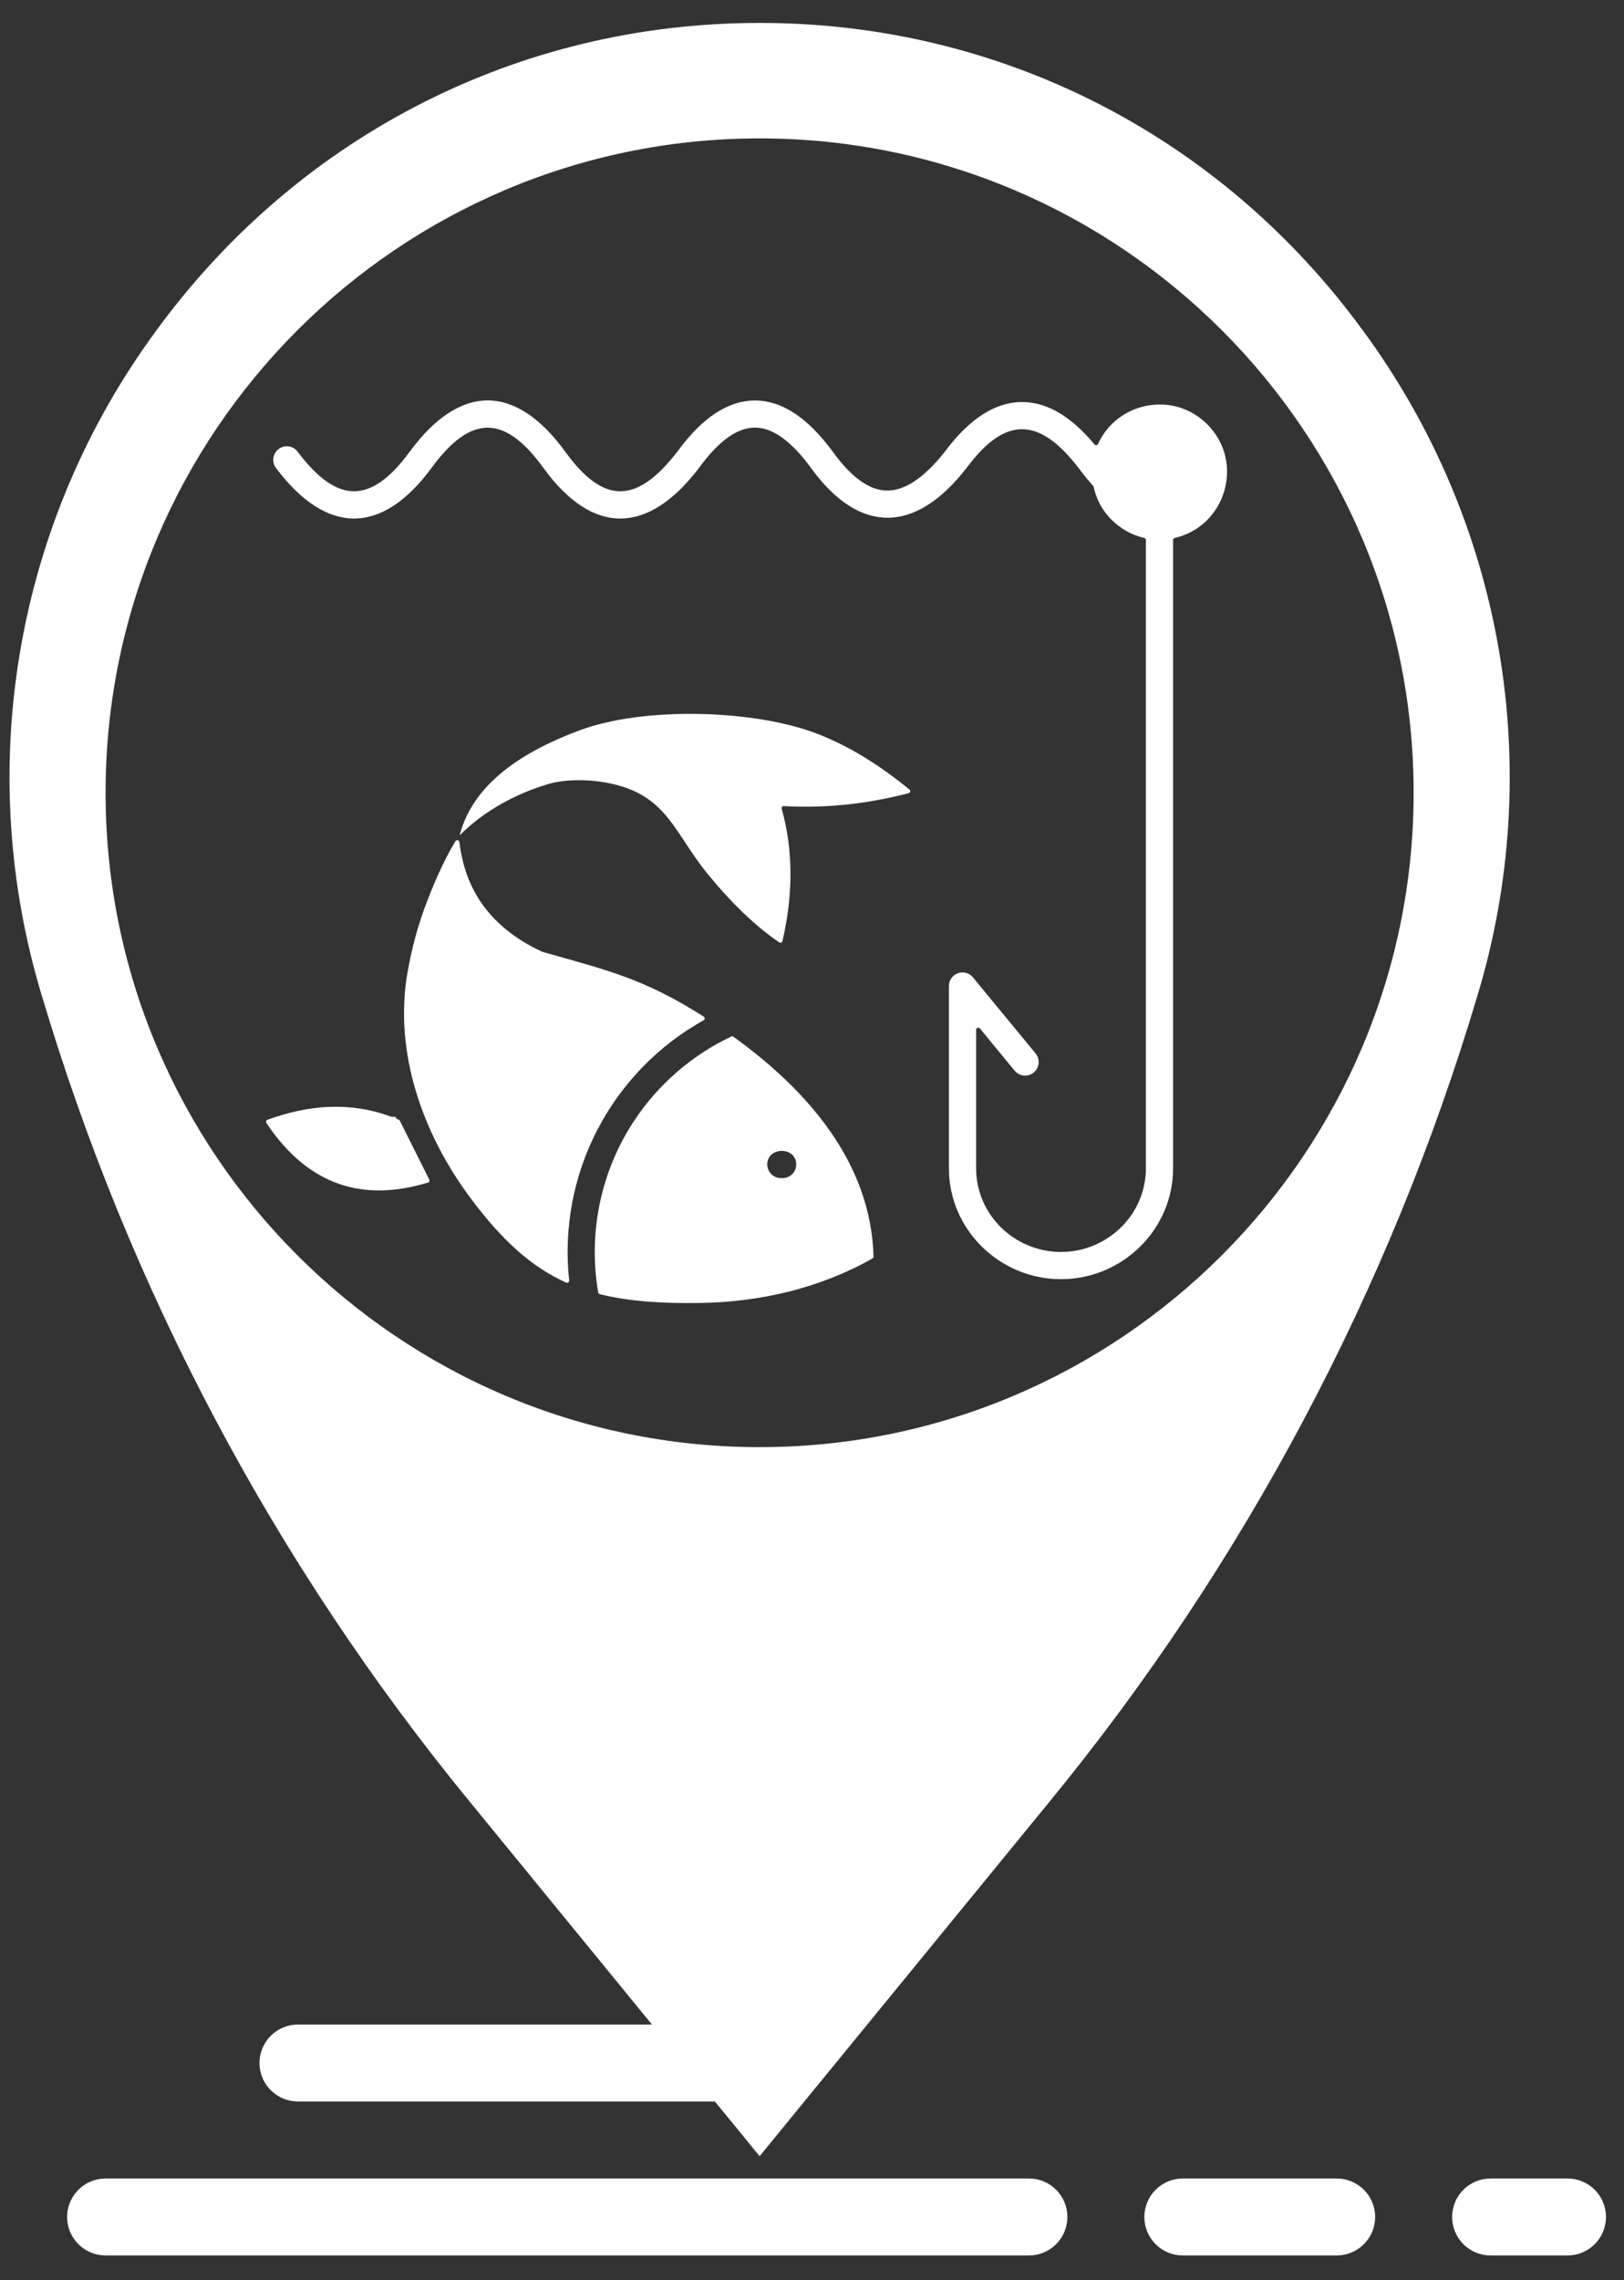
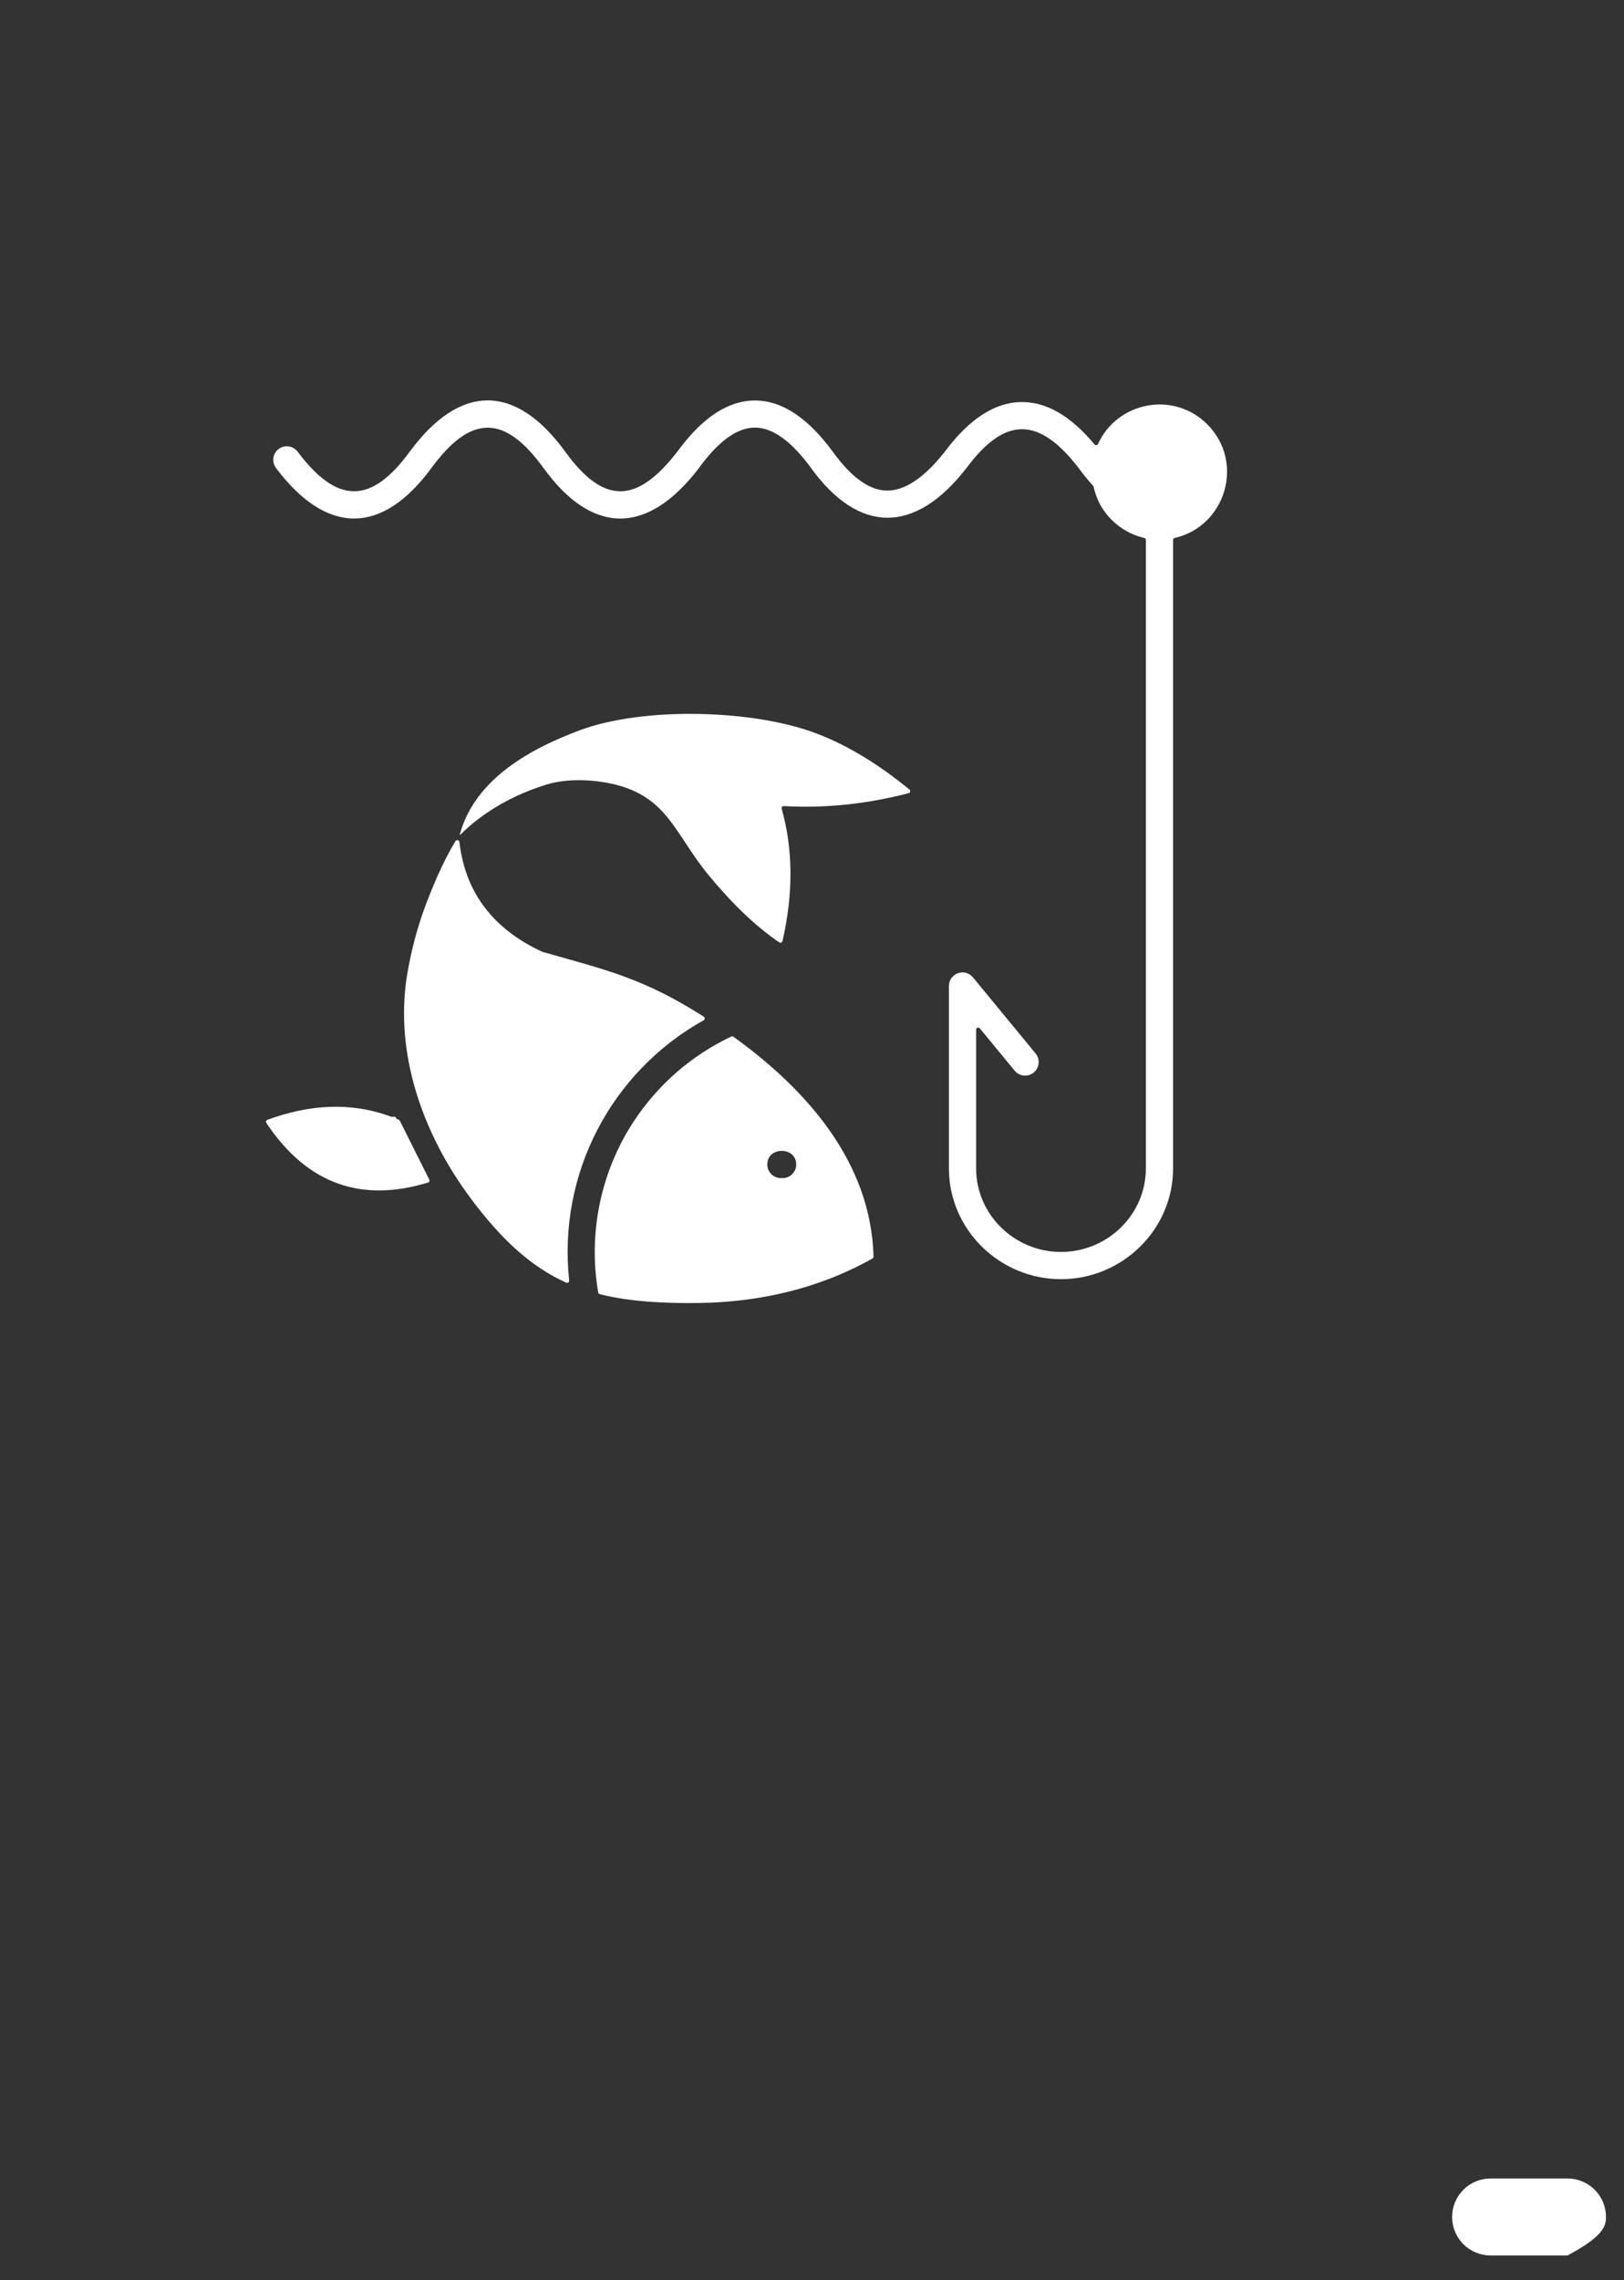
<svg xmlns="http://www.w3.org/2000/svg" width="62" height="87" viewBox="0 0 62 87" fill="none">
  <rect x="0" y="0" width="62" height="87" fill="#333333" stroke="none" />
-   <path d="M24.889 77.25H11.375C10.986 77.25 10.612 77.405 10.337 77.68C10.061 77.956 9.906 78.329 9.906 78.719C9.906 79.108 10.061 79.482 10.337 79.757C10.612 80.033 10.986 80.188 11.375 80.188H27.293L29 82.274L40.074 68.74C47.505 59.676 53.057 49.223 56.405 37.99C57.699 33.715 57.978 29.197 57.222 24.794C56.465 20.392 54.692 16.227 52.045 12.629C46.735 5.345 38.557 1.062 29.608 0.881C29.406 0.877 29.203 0.875 29 0.875C28.797 0.875 28.595 0.877 28.393 0.881C19.444 1.062 11.266 5.345 5.955 12.629C3.308 16.227 1.536 20.392 0.779 24.794C0.022 29.197 0.302 33.715 1.596 37.99C4.944 49.223 10.495 59.676 17.927 68.74L24.889 77.25ZM4.031 30.25C4.031 16.482 15.232 5.281 29 5.281C42.768 5.281 53.969 16.482 53.969 30.25C53.969 44.018 42.768 55.219 29 55.219C15.232 55.219 4.031 44.018 4.031 30.25Z" fill="white" />
-   <path d="M59.844 83.125H56.906C56.517 83.125 56.143 83.28 55.868 83.555C55.592 83.831 55.438 84.204 55.438 84.594C55.438 84.983 55.592 85.357 55.868 85.632C56.143 85.908 56.517 86.062 56.906 86.062H59.844C60.233 86.062 60.607 85.908 60.882 85.632C61.158 85.357 61.312 84.983 61.312 84.594C61.312 84.204 61.158 83.831 60.882 83.555C60.607 83.28 60.233 83.125 59.844 83.125Z" fill="white" />
-   <path d="M51.031 83.125H45.156C44.767 83.125 44.393 83.28 44.118 83.555C43.842 83.831 43.688 84.204 43.688 84.594C43.688 84.983 43.842 85.357 44.118 85.632C44.393 85.908 44.767 86.062 45.156 86.062H51.031C51.421 86.062 51.794 85.908 52.07 85.632C52.345 85.357 52.5 84.983 52.5 84.594C52.5 84.204 52.345 83.831 52.07 83.555C51.794 83.28 51.421 83.125 51.031 83.125Z" fill="white" />
-   <path d="M39.281 83.125H4.031C3.642 83.125 3.268 83.28 2.993 83.555C2.717 83.831 2.562 84.204 2.562 84.594C2.562 84.983 2.717 85.357 2.993 85.632C3.268 85.908 3.642 86.062 4.031 86.062H39.281C39.671 86.062 40.044 85.908 40.32 85.632C40.595 85.357 40.75 84.983 40.75 84.594C40.75 84.204 40.595 83.831 40.32 83.555C40.044 83.28 39.671 83.125 39.281 83.125Z" fill="white" />
+   <path d="M59.844 83.125H56.906C56.517 83.125 56.143 83.28 55.868 83.555C55.592 83.831 55.438 84.204 55.438 84.594C55.438 84.983 55.592 85.357 55.868 85.632C56.143 85.908 56.517 86.062 56.906 86.062H59.844C61.158 85.357 61.312 84.983 61.312 84.594C61.312 84.204 61.158 83.831 60.882 83.555C60.607 83.28 60.233 83.125 59.844 83.125Z" fill="white" />
  <path fill-rule="evenodd" clip-rule="evenodd" d="M15.052 42.612C15.022 42.613 14.993 42.614 14.963 42.615C14.952 42.615 14.942 42.614 14.932 42.61C13.357 42.027 11.782 42.154 10.207 42.729C10.183 42.737 10.166 42.755 10.159 42.779C10.151 42.803 10.154 42.827 10.168 42.848C11.776 45.256 13.872 45.874 16.341 45.123C16.364 45.116 16.381 45.101 16.391 45.078C16.401 45.056 16.4 45.033 16.389 45.011L15.264 42.764C15.256 42.746 15.242 42.734 15.224 42.726C15.196 42.714 15.167 42.702 15.139 42.691C15.136 42.682 15.132 42.673 15.129 42.664C15.117 42.632 15.087 42.611 15.052 42.612ZM17.551 31.854C18.081 29.878 19.965 28.67 22.148 27.86C24.56 26.965 28.762 27.063 31.189 27.994C32.45 28.477 33.614 29.224 34.72 30.126C34.744 30.146 34.754 30.175 34.747 30.205C34.741 30.236 34.719 30.258 34.689 30.266C33.172 30.658 31.593 30.852 29.924 30.758C29.898 30.757 29.874 30.767 29.857 30.788C29.841 30.809 29.836 30.834 29.843 30.86C30.271 32.382 30.298 34.059 29.873 35.911C29.867 35.937 29.85 35.957 29.825 35.967C29.799 35.977 29.773 35.974 29.751 35.959C28.845 35.349 27.894 34.422 27.026 33.36C25.71 31.75 25.464 30.295 23.178 29.87C22.359 29.718 21.505 29.743 20.893 29.928C19.706 30.288 18.506 30.92 17.569 31.854H17.551V31.854ZM41.785 16.958C41.804 16.98 41.83 16.99 41.858 16.986C41.886 16.982 41.908 16.965 41.92 16.94C42.656 15.326 44.806 14.906 46.09 16.19C47.532 17.632 46.797 20.081 44.847 20.527C44.81 20.536 44.785 20.567 44.785 20.605V44.583C44.785 46.918 42.846 48.81 40.506 48.81C38.166 48.81 36.227 46.918 36.227 44.583V37.624C36.227 37.148 36.841 36.891 37.173 37.328C37.173 37.329 37.174 37.329 37.175 37.33L39.535 40.196C39.717 40.417 39.685 40.743 39.465 40.925C39.244 41.106 38.918 41.075 38.736 40.854L37.407 39.24C37.385 39.214 37.351 39.204 37.319 39.216C37.286 39.228 37.266 39.257 37.266 39.291V44.583C37.266 46.351 38.735 47.771 40.506 47.771C42.277 47.771 43.746 46.351 43.746 44.583V20.605C43.746 20.568 43.721 20.536 43.684 20.527C43.205 20.417 42.777 20.173 42.442 19.838C41.876 19.272 41.788 18.695 41.749 18.567C41.745 18.555 41.739 18.545 41.731 18.536C41.552 18.34 41.373 18.122 41.197 17.881C41.197 17.881 41.196 17.88 41.196 17.88C39.677 15.901 38.386 15.861 36.901 17.855L36.901 17.854L36.891 17.867C34.927 20.394 32.79 20.38 30.958 17.851L30.958 17.85C30.206 16.824 29.491 16.315 28.816 16.316C28.147 16.318 27.445 16.822 26.71 17.822C26.709 17.823 26.708 17.824 26.707 17.826C26.7 17.838 26.692 17.849 26.683 17.861C24.71 20.438 22.607 20.421 20.744 17.851C19.266 15.812 17.978 15.806 16.475 17.852C14.584 20.426 12.471 20.431 10.536 17.857C10.364 17.628 10.411 17.304 10.639 17.132C10.868 16.961 11.192 17.007 11.364 17.236C12.879 19.252 14.167 19.243 15.639 17.24C17.561 14.623 19.687 14.627 21.584 17.242C23.051 19.264 24.318 19.239 25.875 17.212C25.875 17.212 25.875 17.212 25.876 17.211C26.817 15.93 27.797 15.284 28.816 15.282C29.842 15.279 30.835 15.93 31.796 17.24L31.798 17.242L31.798 17.242C32.481 18.185 33.161 18.699 33.835 18.718C34.513 18.738 35.255 18.266 36.069 17.239C36.069 17.238 36.07 17.238 36.07 17.237C36.998 15.992 37.973 15.351 38.997 15.341C39.943 15.331 40.873 15.863 41.785 16.958ZM24.204 42.775C22.95 44.674 22.442 47.021 22.839 49.319C22.845 49.351 22.867 49.375 22.899 49.383C24.084 49.678 25.407 49.736 26.713 49.718C29.005 49.687 31.304 49.156 33.308 48.02C33.335 48.005 33.35 47.978 33.349 47.948C33.254 44.352 30.81 41.584 28 39.559C27.976 39.541 27.947 39.539 27.919 39.551C26.405 40.266 25.12 41.387 24.204 42.775ZM29.813 44.953H29.879C30.166 44.953 30.398 44.721 30.398 44.434C30.398 43.741 29.293 43.741 29.293 44.434C29.293 44.721 29.526 44.953 29.813 44.953ZM15.868 41.608C15.457 40.226 15.31 38.777 15.52 37.335H15.52C15.749 35.913 16.109 34.772 16.695 33.446L16.694 33.446C16.927 32.931 17.121 32.536 17.389 32.095C17.407 32.065 17.44 32.051 17.474 32.058C17.508 32.065 17.532 32.092 17.537 32.127C17.661 33.14 18.002 34.07 18.712 34.88C19.2 35.436 19.841 35.914 20.647 36.291C20.648 36.291 20.649 36.292 20.651 36.292C20.681 36.309 20.714 36.322 20.749 36.332C23.178 37.021 24.57 37.33 26.867 38.793C26.892 38.808 26.905 38.834 26.904 38.862C26.903 38.891 26.888 38.916 26.863 38.93C23.335 40.9 21.291 44.782 21.729 48.861C21.732 48.89 21.721 48.917 21.697 48.934C21.673 48.951 21.644 48.954 21.617 48.942C20.288 48.342 19.166 47.331 17.955 45.705C17.041 44.478 16.304 43.076 15.868 41.608Z" fill="white" />
</svg>